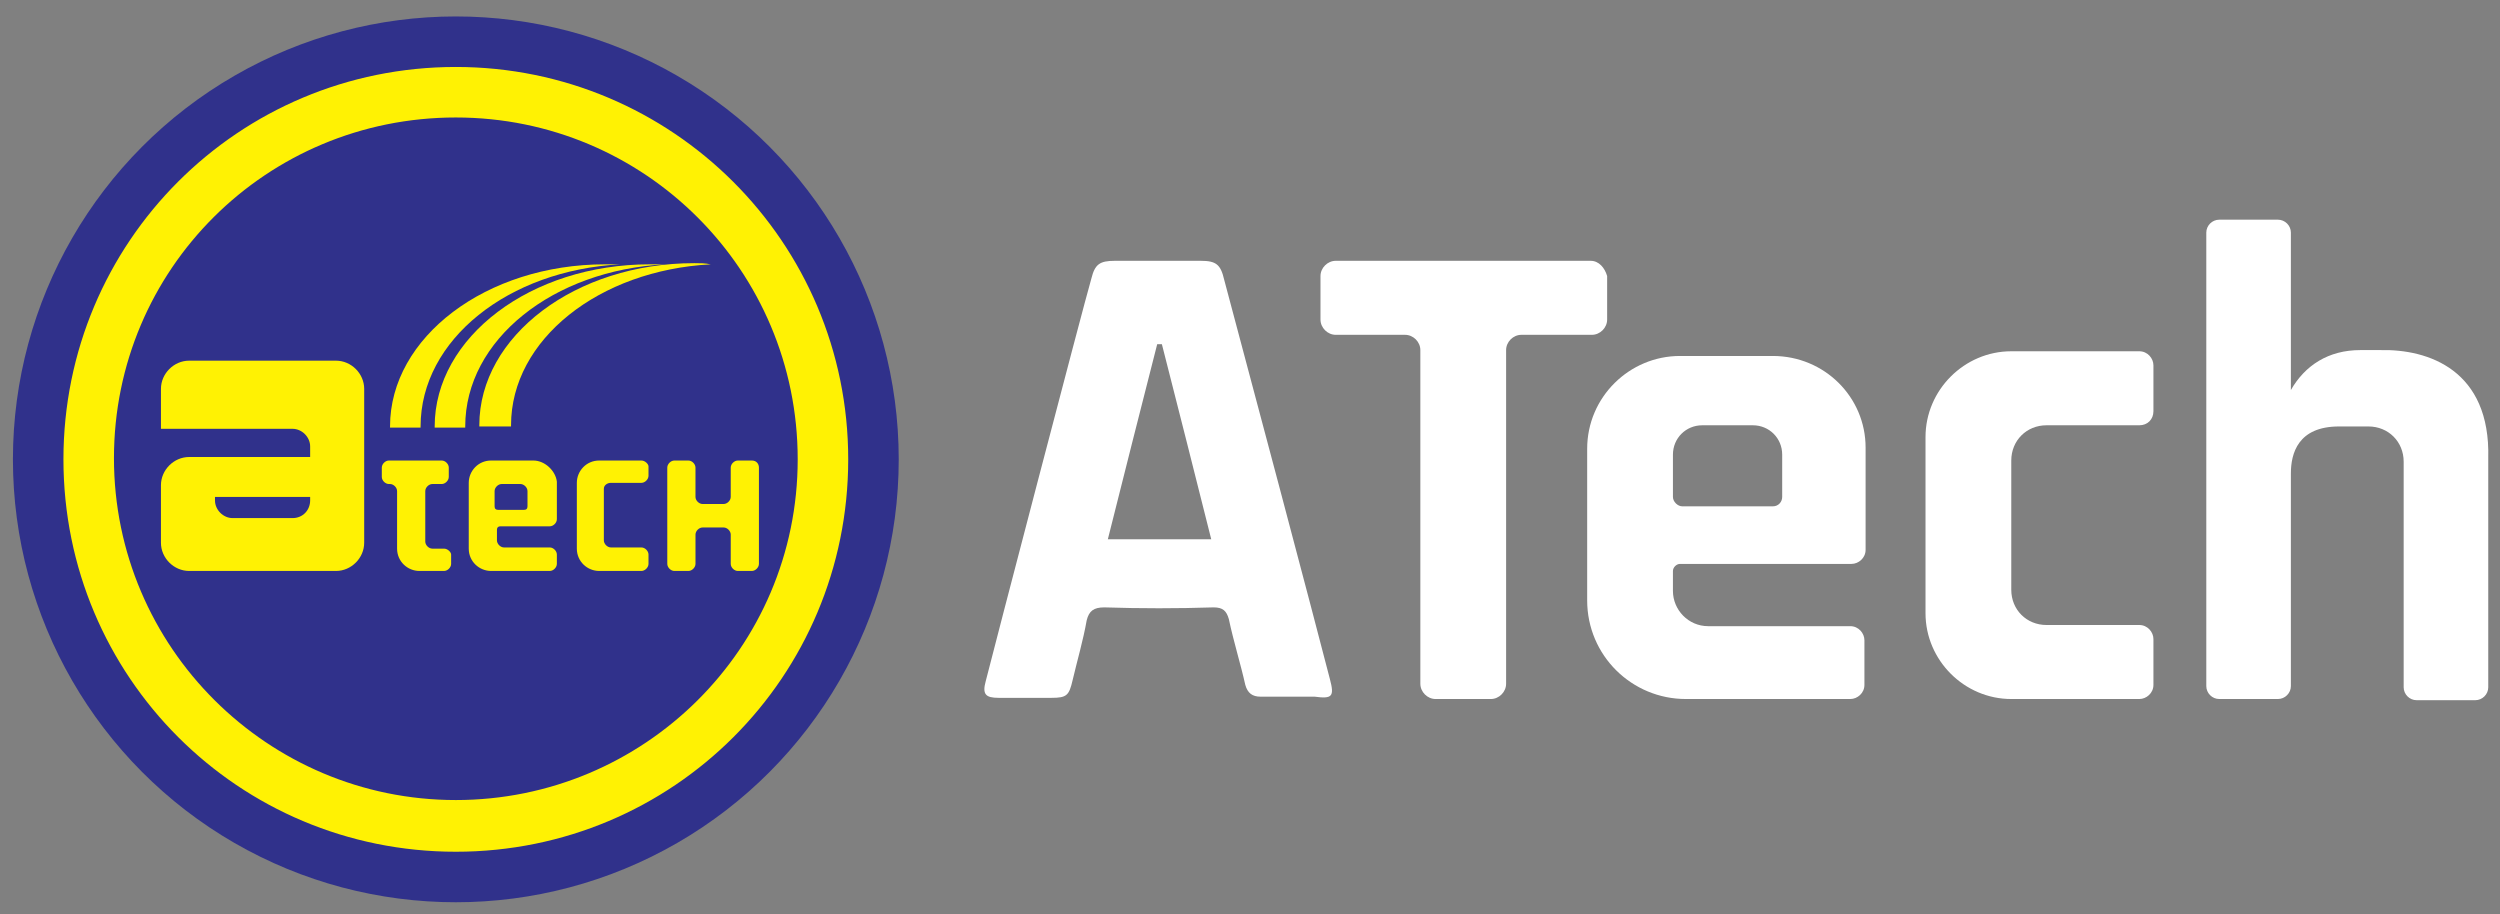
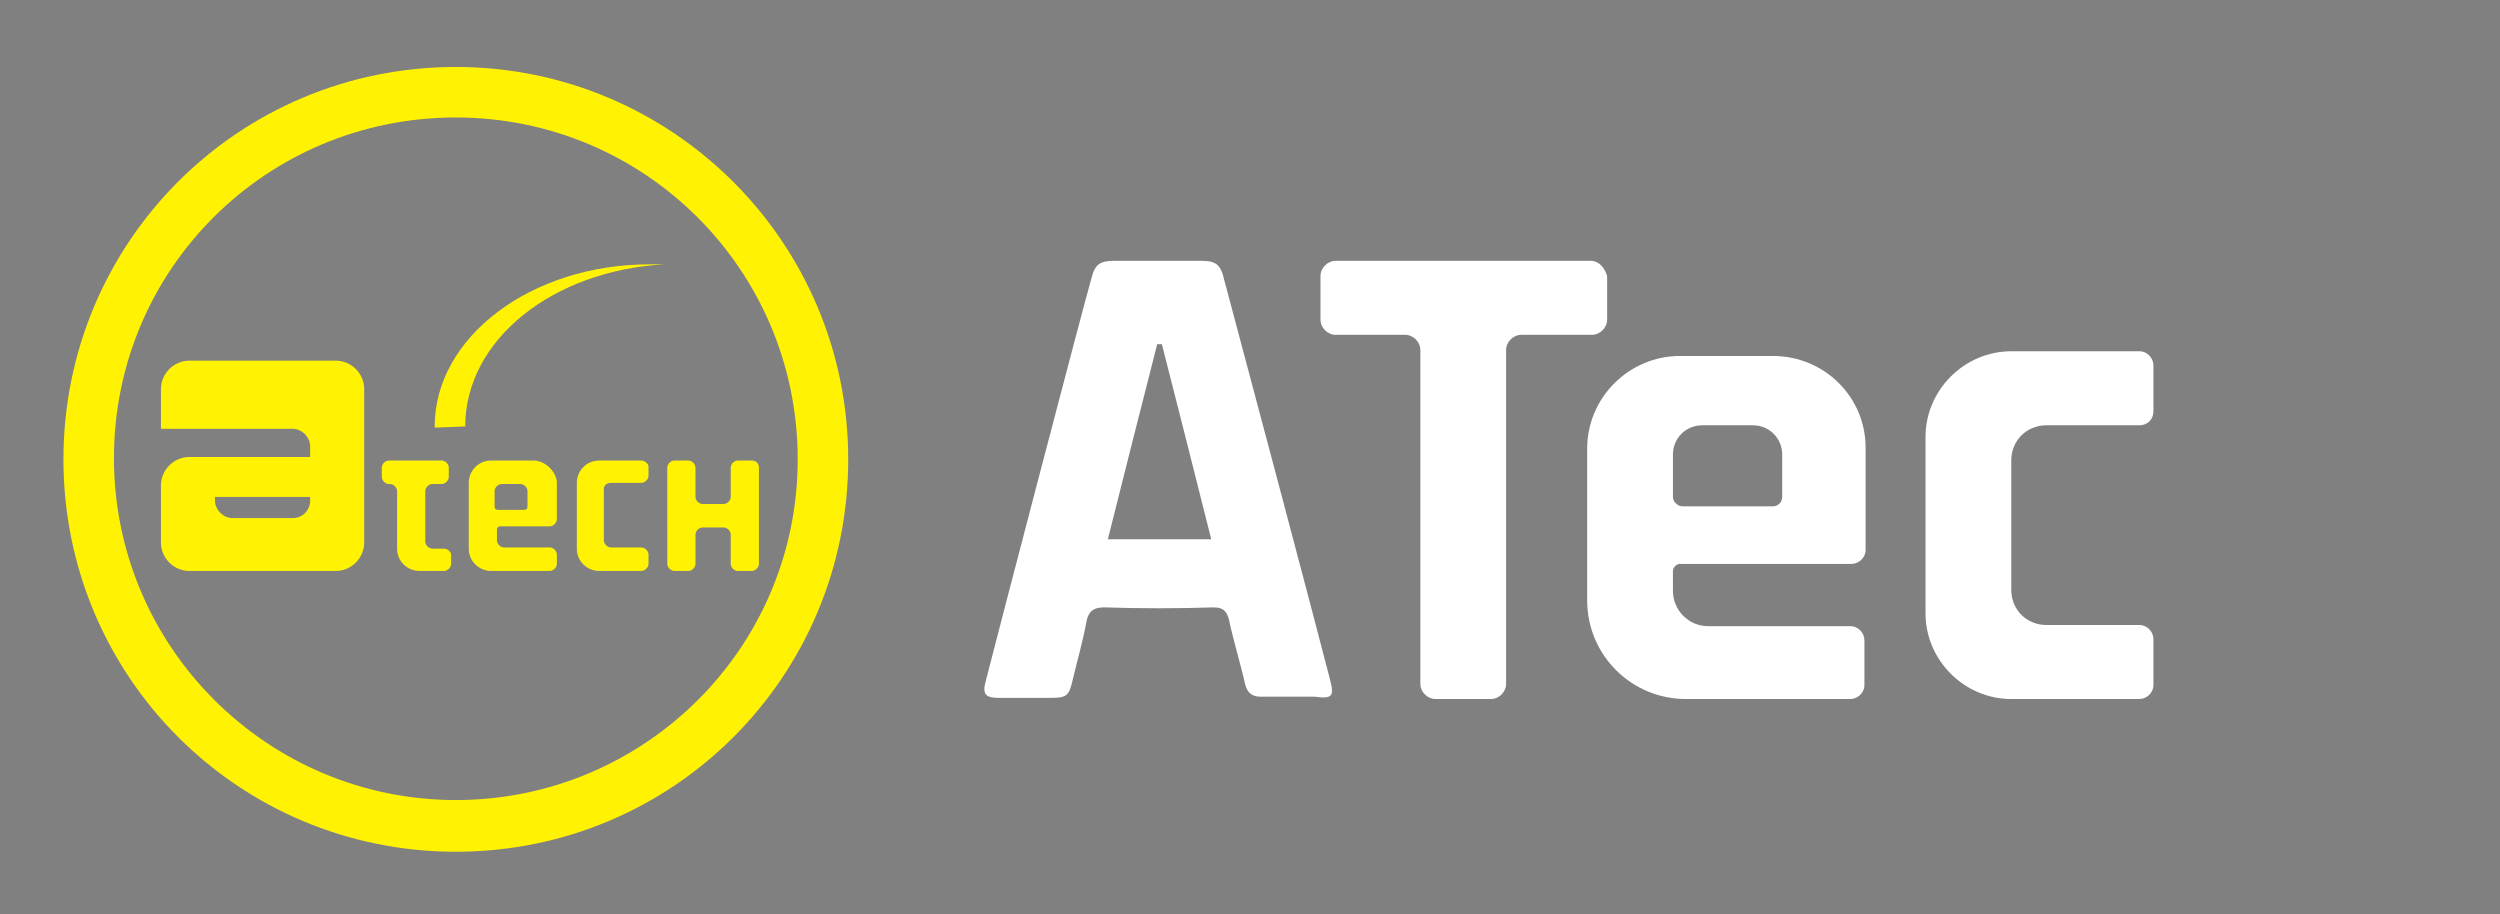
<svg xmlns="http://www.w3.org/2000/svg" version="1.1" id="Layer_1" x="0px" y="0px" viewBox="0 0 212.8 77.8" style="enable-background:new 0 0 212.8 77.8;" xml:space="preserve">
  <rect x="0" y="0" width="212.8" height="77.8" fill="#808080" stroke="none" />
  <style type="text/css">
	.st0{fill:#30318B;}
	.st1{fill:#FFF203;}
	.st2{fill:#FFFFFF;}
</style>
  <g>
    <g>
-       <circle class="st0" cx="38.8" cy="39.1" r="37.7" />
      <path class="st1" d="M38.8,5.7C20.3,5.7,5.4,20.6,5.4,39.1s14.9,33.4,33.4,33.4s33.4-14.9,33.4-33.4S57.2,5.7,38.8,5.7z     M38.8,68.1c-16,0-29.1-13-29.1-29.1S22.7,10,38.8,10s29.1,13,29.1,29.1S54.8,68.1,38.8,68.1z" />
      <path class="st1" d="M13.7,33.1v3.4h11.2c0.8,0,1.5,0.7,1.5,1.5v0.9h-8.1h-1.6h-0.6c-1.3,0-2.4,1.1-2.4,2.4v4.9    c0,1.3,1.1,2.4,2.4,2.4h12.5c1.3,0,2.4-1.1,2.4-2.4V33.1c0-1.3-1.1-2.4-2.4-2.4H16.1C14.8,30.7,13.7,31.8,13.7,33.1z M24.9,44.1    h-5.1c-0.8,0-1.5-0.7-1.5-1.5v-0.3h8.1v0.3C26.4,43.4,25.8,44.1,24.9,44.1z" />
      <g>
        <path class="st1" d="M37.8,46.7h-1c-0.3,0-0.6-0.3-0.6-0.6v-4.3c0-0.3,0.3-0.6,0.6-0.6h0.8c0.3,0,0.6-0.3,0.6-0.6v-0.8     c0-0.3-0.3-0.6-0.6-0.6h-4.5c-0.3,0-0.6,0.3-0.6,0.6v0.8c0,0.3,0.3,0.6,0.6,0.6h0.1c0.3,0,0.6,0.3,0.6,0.6v4.9     c0,1.1,0.9,1.9,1.9,1.9h2.1c0.3,0,0.6-0.3,0.6-0.6v-0.8C38.4,47,38.1,46.7,37.8,46.7z" />
        <path class="st1" d="M64,39.2h-1.2c-0.3,0-0.6,0.3-0.6,0.6v2.5c0,0.3-0.3,0.6-0.6,0.6h-1.8c-0.3,0-0.6-0.3-0.6-0.6v-2.5     c0-0.3-0.3-0.6-0.6-0.6h-1.2c-0.3,0-0.6,0.3-0.6,0.6V48c0,0.3,0.3,0.6,0.6,0.6h1.2c0.3,0,0.6-0.3,0.6-0.6v-2.5     c0-0.3,0.3-0.6,0.6-0.6h1.8c0.3,0,0.6,0.3,0.6,0.6V48c0,0.3,0.3,0.6,0.6,0.6H64c0.3,0,0.6-0.3,0.6-0.6v-8.2     C64.6,39.5,64.4,39.2,64,39.2z" />
        <path class="st1" d="M45.4,39.2h-3.6c-1.1,0-1.9,0.9-1.9,1.9v5.6c0,1.1,0.9,1.9,1.9,1.9h5c0.3,0,0.6-0.3,0.6-0.6v-0.8     c0-0.3-0.3-0.6-0.6-0.6h-3.9c-0.3,0-0.6-0.3-0.6-0.6v-0.9c0-0.2,0.1-0.3,0.3-0.3h4.2c0.3,0,0.6-0.3,0.6-0.6v-3.2     C47.3,40.1,46.4,39.2,45.4,39.2z M44.9,43.1c0,0.2-0.1,0.3-0.3,0.3h-2.2c-0.2,0-0.3-0.1-0.3-0.3v-1.3c0-0.3,0.3-0.6,0.6-0.6h1.6     c0.3,0,0.6,0.3,0.6,0.6V43.1z" />
        <path class="st1" d="M54.6,39.2h-3.2h-0.4c-1.1,0-1.9,0.9-1.9,1.9v5.6c0,1.1,0.9,1.9,1.9,1.9h0.4h3.2c0.3,0,0.6-0.3,0.6-0.6v-0.8     c0-0.3-0.3-0.6-0.6-0.6h-2.6c-0.3,0-0.6-0.3-0.6-0.6v-4.3c0,0,0-0.1,0-0.1h0c0-0.3,0.3-0.5,0.6-0.5h2.6c0.3,0,0.6-0.3,0.6-0.6     v-0.8C55.2,39.5,54.9,39.2,54.6,39.2z" />
      </g>
      <g>
-         <path class="st1" d="M39.6,36.3C39.6,36.3,39.6,36.2,39.6,36.3c0-7.4,7.5-13.3,17-13.8c-0.4,0-0.9,0-1.3,0     c-10.1,0-18.3,6.2-18.3,13.8c0,0,0,0.1,0,0.1H39.6z" />
-         <path class="st1" d="M35.8,36.3C35.8,36.3,35.8,36.2,35.8,36.3c0-7.4,7.5-13.3,17-13.8c-0.4,0-0.9,0-1.3,0     c-10.1,0-18.3,6.2-18.3,13.8c0,0,0,0.1,0,0.1H35.8z" />
-         <path class="st1" d="M59.1,22.4c-10.1,0-18.3,6.2-18.3,13.8c0,0,0,0.1,0,0.1h2.7c0,0,0-0.1,0-0.1c0-7.3,7.5-13.2,17-13.7     C60,22.4,59.6,22.4,59.1,22.4z" />
+         <path class="st1" d="M39.6,36.3C39.6,36.3,39.6,36.2,39.6,36.3c0-7.4,7.5-13.3,17-13.8c-0.4,0-0.9,0-1.3,0     c-10.1,0-18.3,6.2-18.3,13.8c0,0,0,0.1,0,0.1z" />
      </g>
    </g>
    <g>
      <path class="st2" d="M113.2,57.8c-1.2-4.7-7.2-27.3-9-34c-0.3-1.3-0.7-1.6-2-1.6c-2.4,0-4.9,0-7.3,0c-1.3,0-1.7,0.3-2,1.5    c-0.7,2.4-8.4,31.9-9,34.3c-0.3,1.1,0,1.4,1.1,1.4l4.5,0c1.3,0,1.5-0.2,1.8-1.5c0.4-1.7,0.9-3.4,1.2-5.1c0.2-0.8,0.6-1.1,1.5-1.1    c3.1,0.1,6.2,0.1,9.3,0c0.8,0,1.1,0.3,1.3,1c0.4,1.9,1,3.8,1.4,5.6c0.2,0.7,0.6,1,1.3,1l4.6,0C113.4,59.5,113.6,59.3,113.2,57.8z     M94.3,45.9c1.4-5.6,2.8-11.1,4.2-16.6c0.1,0,0.3,0,0.4,0c1.4,5.5,2.8,11,4.2,16.6C100,45.9,97.2,45.9,94.3,45.9z" />
      <g>
        <path class="st2" d="M135.4,22.2h-21.7c-0.7,0-1.3,0.6-1.3,1.3v3.7c0,0.7,0.6,1.3,1.3,1.3h5.9c0.7,0,1.3,0.6,1.3,1.3v28.4     c0,0.7,0.6,1.3,1.3,1.3h4.7c0.7,0,1.3-0.6,1.3-1.3V29.8c0-0.7,0.6-1.3,1.3-1.3h6c0.7,0,1.3-0.6,1.3-1.3v-3.7     C136.6,22.8,136.1,22.2,135.4,22.2z" />
        <path class="st2" d="M183.3,35v-3.9c0-0.6-0.5-1.2-1.2-1.2h-10.9c-4,0-7.3,3.3-7.3,7.3v15c0,4,3.3,7.3,7.3,7.3l0,0h10.9     c0.6,0,1.2-0.5,1.2-1.2v-3.9c0-0.6-0.5-1.2-1.2-1.2h-7.9c-1.7,0-3-1.3-3-3v-11c0-1.7,1.3-3,3-3h7.9     C182.8,36.2,183.3,35.7,183.3,35z" />
        <path class="st2" d="M150.9,30.3H143c-4.3,0-7.9,3.5-7.9,7.9v12.9c0,4.7,3.8,8.4,8.4,8.4h14c0.6,0,1.2-0.5,1.2-1.2v-3.8     c0-0.6-0.5-1.2-1.2-1.2h-12.1c-1.7,0-3-1.4-3-3v-1.7c0-0.3,0.3-0.6,0.6-0.6h14.6c0.6,0,1.2-0.5,1.2-1.2v-8.7     C158.8,33.8,155.3,30.3,150.9,30.3z M142.4,42.3v-3.6c0-1.4,1.1-2.5,2.5-2.5h4.3c1.4,0,2.5,1.1,2.5,2.5v3.6     c0,0.4-0.3,0.8-0.8,0.8h-7.7C142.8,43.1,142.4,42.7,142.4,42.3z" />
-         <path class="st2" d="M202.6,29.8l-1.7,0c-2.7,0-4.7,1.3-5.9,3.4V19.8c0-0.6-0.5-1.1-1.1-1.1h-5c-0.6,0-1.1,0.5-1.1,1.1v38.6     c0,0.6,0.5,1.1,1.1,1.1h5c0.6,0,1.1-0.5,1.1-1.1V40.3c0-1.7,0.6-4,4.1-4h2.5c1.7,0,3,1.3,3,3v2.5v8.2c0,0,0,0,0,0.1l0,8.4     c0,0.6,0.5,1.1,1.1,1.1h5c0.6,0,1.1-0.5,1.1-1.1V41.7V39C212,31.5,206.7,29.7,202.6,29.8z" />
      </g>
    </g>
  </g>
</svg>